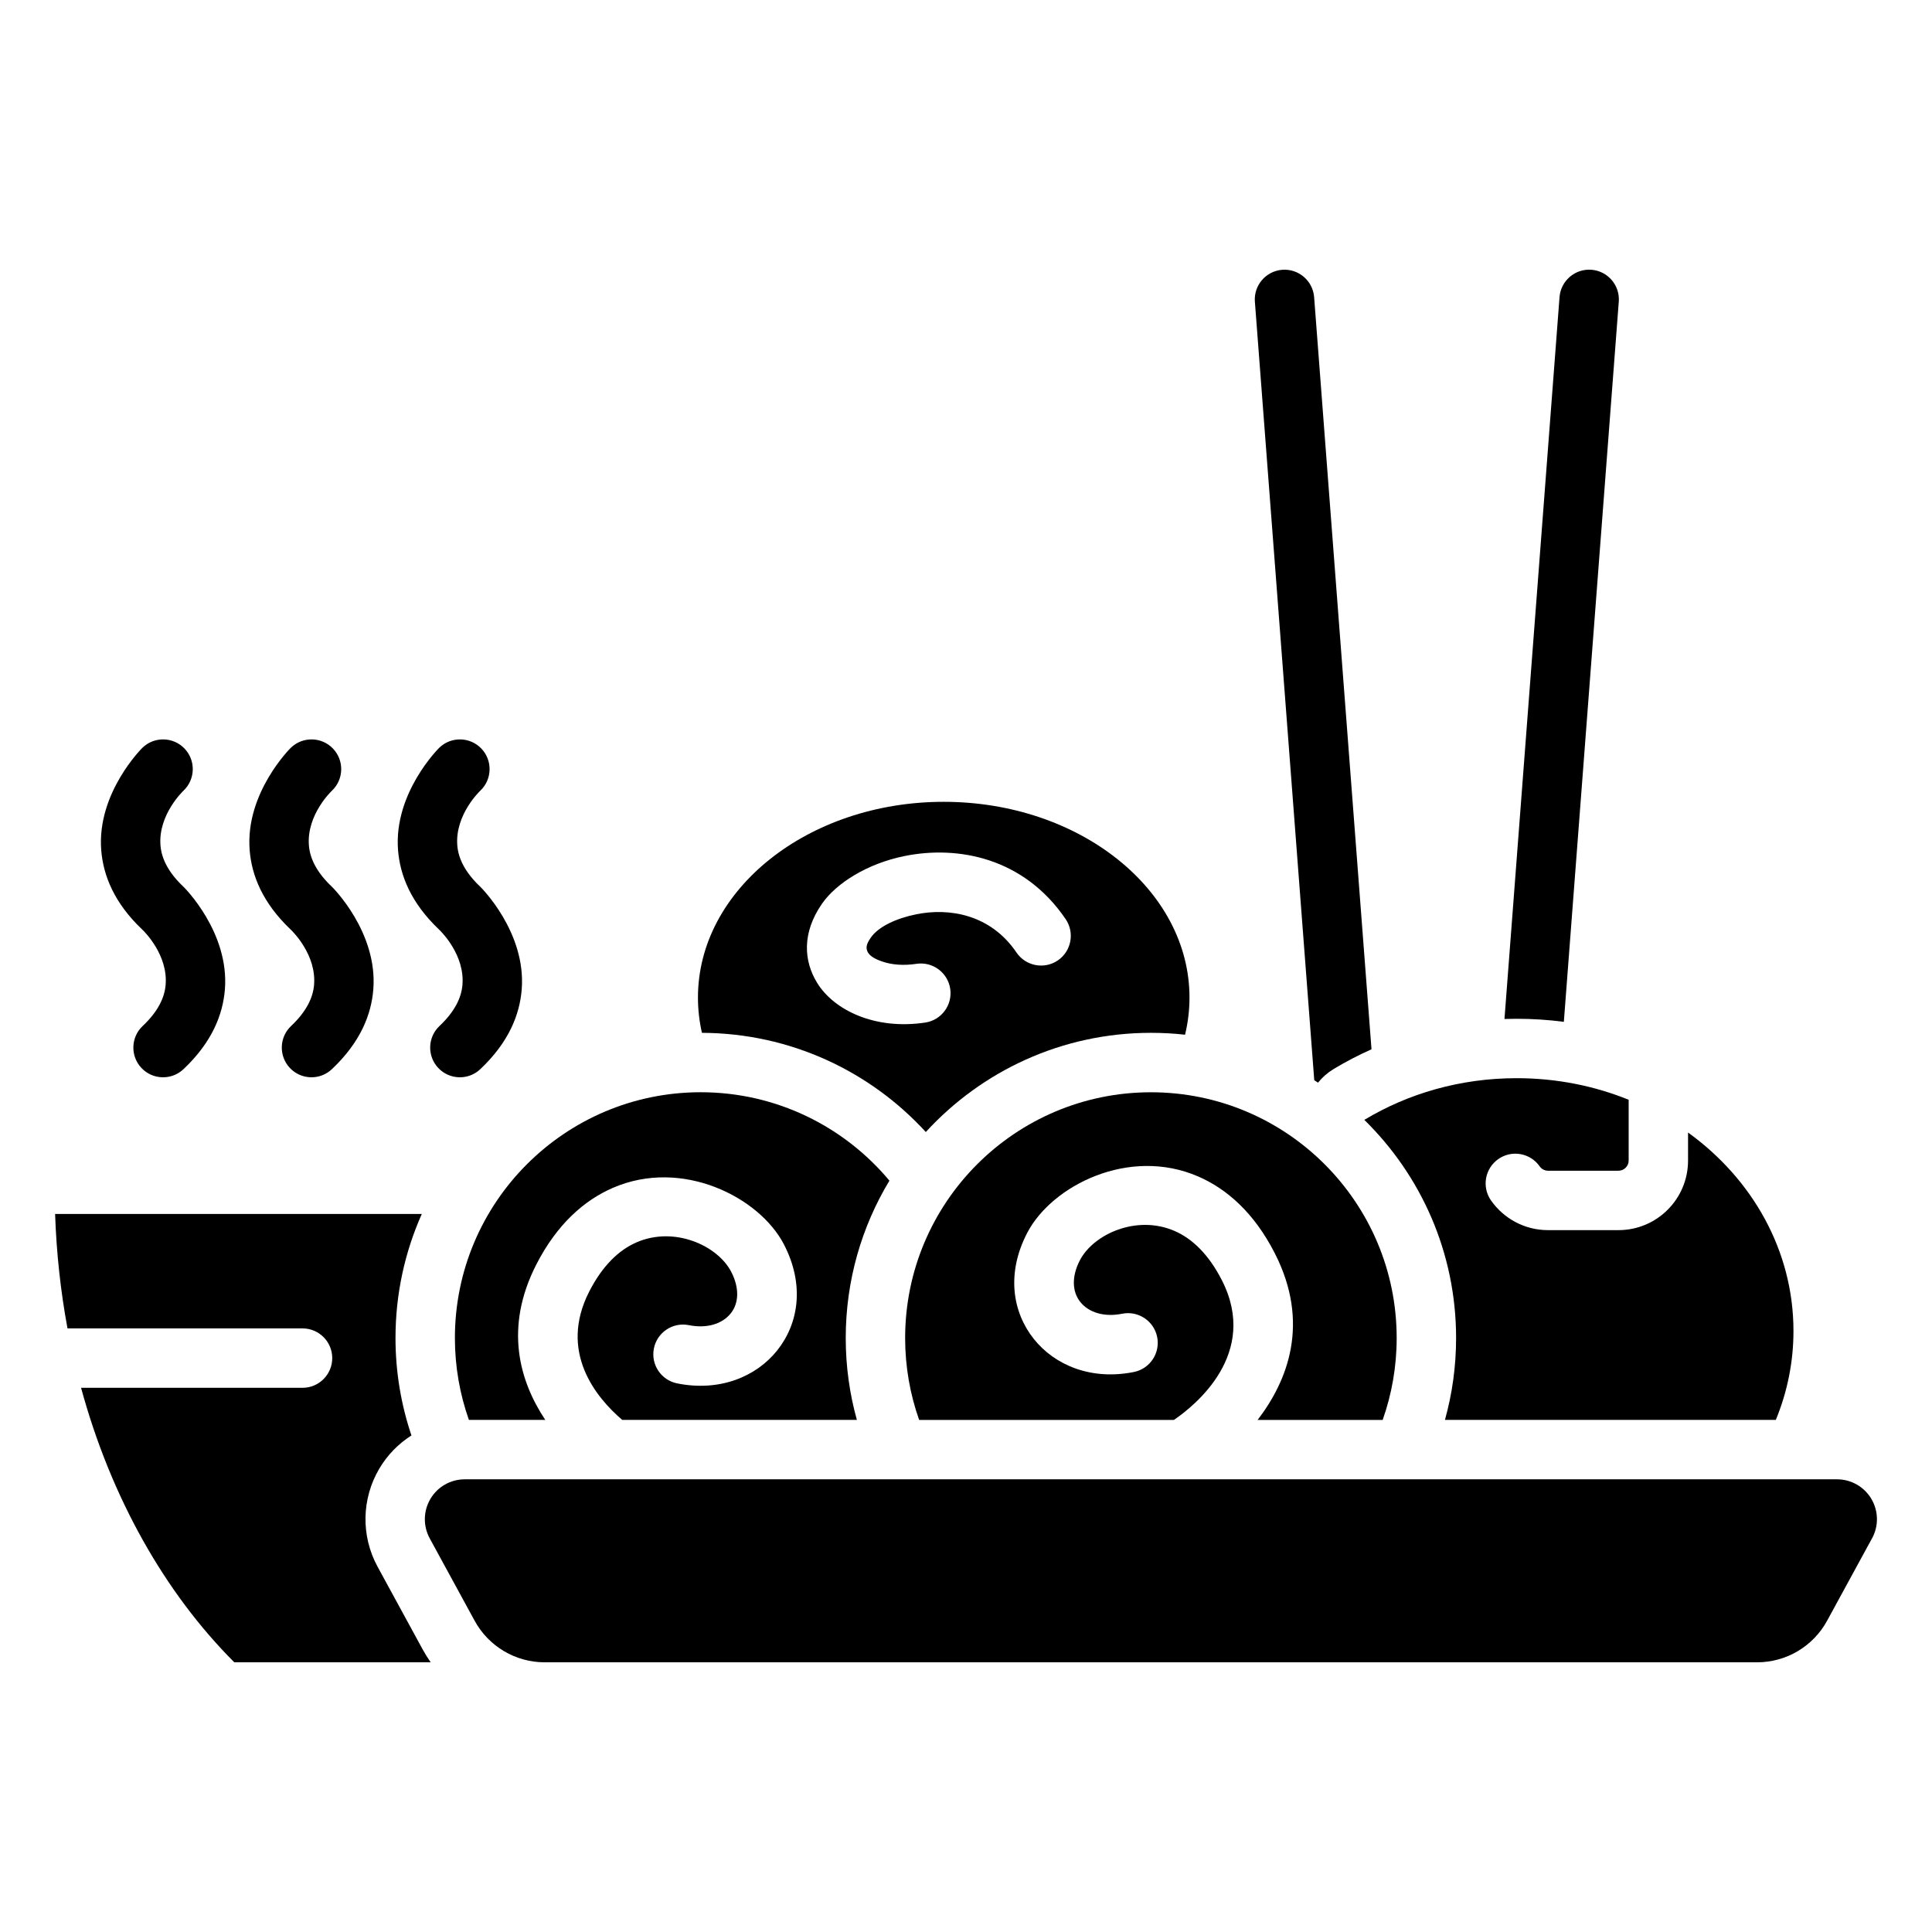
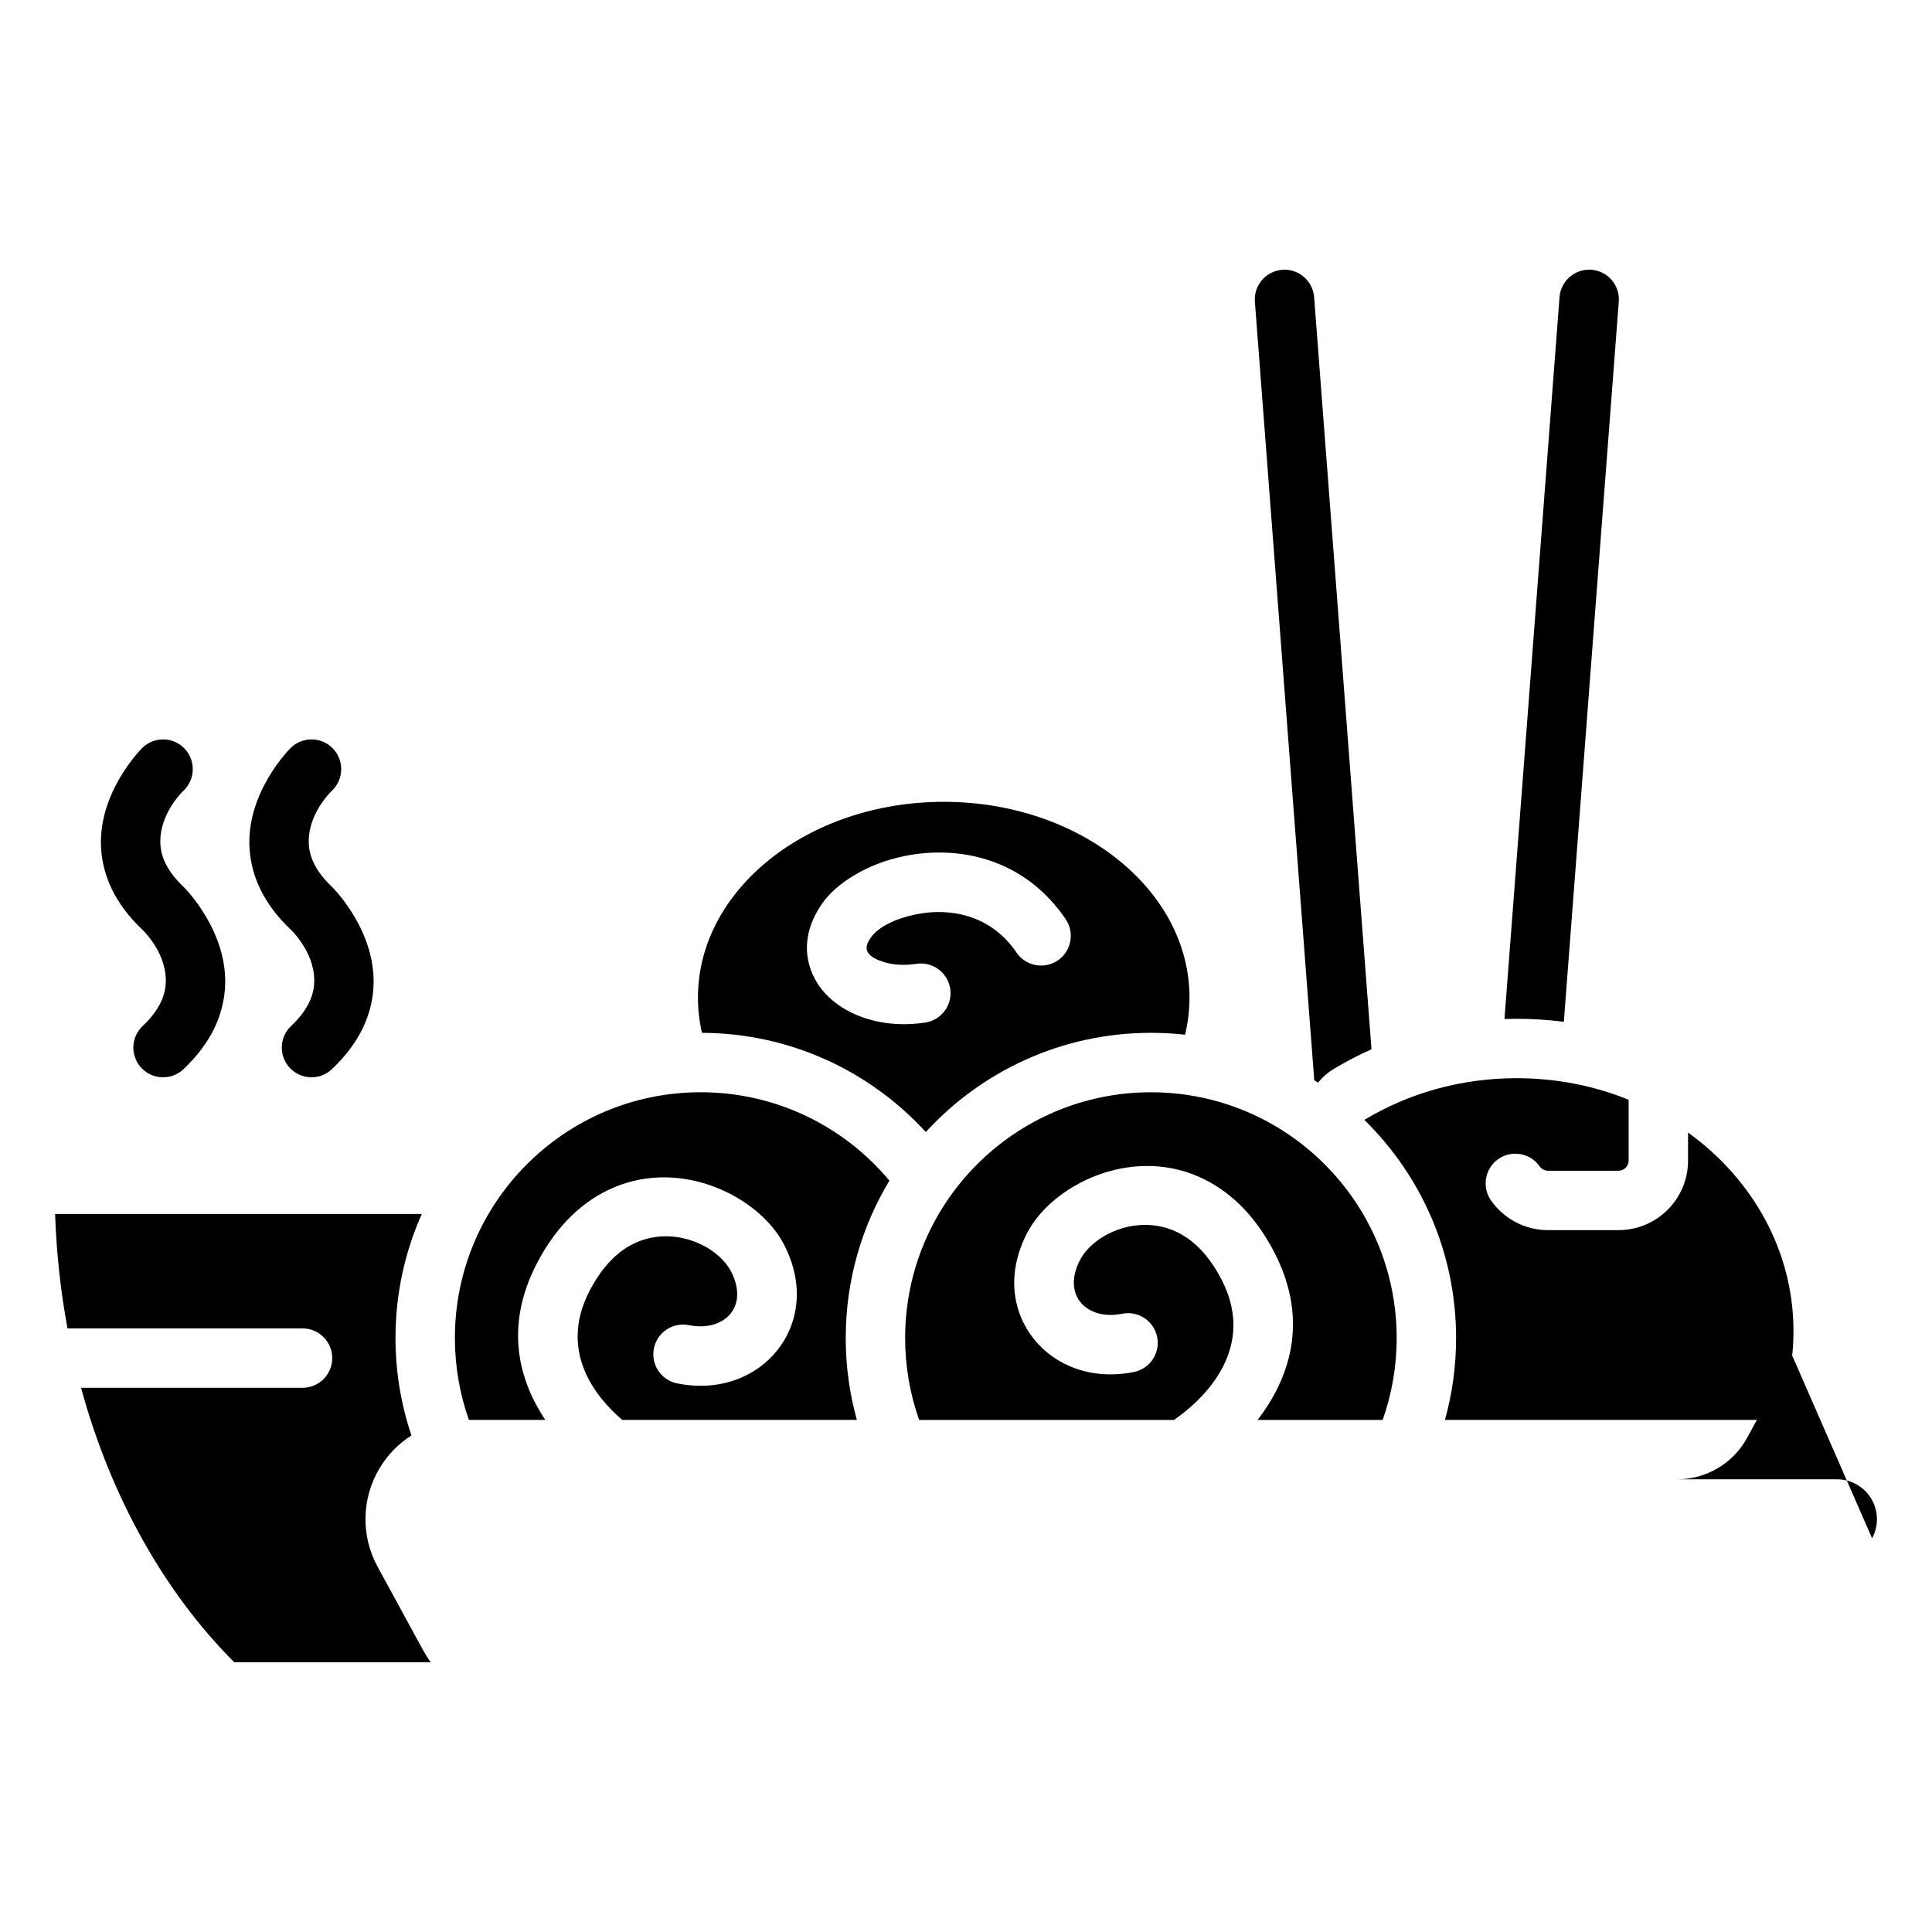
<svg xmlns="http://www.w3.org/2000/svg" fill="#000000" width="800px" height="800px" version="1.1" viewBox="144 144 512 512">
  <g fill-rule="evenodd">
    <path d="m255.78 465.72c-4.477 10.043-6.969 21.164-6.969 32.863 0 9.031 1.492 17.719 4.227 25.824-3.426 2.18-6.356 5.152-8.496 8.758-4.738 7.988-4.922 17.879-0.477 26.035l11.902 21.832c0.66 1.211 1.387 2.379 2.164 3.488h-52.051c-18.406-18.426-32.664-43.621-40.598-72.738h58.695c4.344 0 7.871-3.527 7.871-7.871s-3.527-7.871-7.871-7.871h-62.289c-1.812-9.781-2.934-19.926-3.285-30.324h97.184z" />
    <path d="m542.7 414.04c1.07-0.035 2.141-0.051 3.219-0.051 4.25 0 8.43 0.273 12.516 0.809l14.559-190.86c0.332-4.336-2.922-8.117-7.254-8.449-4.328-0.332-8.117 2.918-8.449 7.254l-14.59 191.3z" />
    <path d="m493.29 430.91c1.141-1.418 2.535-2.644 4.129-3.609 3.211-1.93 6.566-3.684 10.043-5.231l-15.203-199.32c-0.332-4.336-4.121-7.582-8.449-7.254-4.328 0.332-7.582 4.113-7.254 8.449l15.738 206.33c0.332 0.211 0.66 0.426 0.992 0.641z" />
    <path d="m330.02 417.71c23.48 0.094 44.609 10.207 59.328 26.289 14.789-16.152 36.047-26.289 59.66-26.289 3.055 0 6.07 0.168 9.043 0.5 0.77-3.191 1.176-6.481 1.176-9.852 0-28.621-29.184-51.867-65.133-51.867-35.945 0-65.129 23.242-65.129 51.867 0 3.191 0.363 6.32 1.055 9.352zm96.395-30.125c-11.082-16.305-28.543-19.59-42.703-16.727-9.957 2.016-18.121 7.231-21.875 12.641-5.332 7.699-4.879 15.129-1.281 20.977 4.449 7.227 15.312 12.523 28.648 10.512 4.297-0.645 7.258-4.66 6.613-8.957-0.652-4.293-4.66-7.258-8.957-6.606-3.375 0.508-6.488 0.277-9.027-0.598-2.031-0.703-3.832-1.617-4.144-3.281-0.184-0.961 0.32-1.961 1.09-3.074 2.012-2.902 6.711-5.102 12.055-6.176 8.773-1.777 19.691 0.031 26.555 10.141 2.445 3.594 7.344 4.527 10.938 2.09 3.594-2.441 4.527-7.344 2.09-10.938z" />
    <path d="m591.35 444.14v7.414c0 10.188-8.254 18.445-18.445 18.445h-18.66c-6.254 0-11.777-3.113-15.113-7.867-2.492-3.559-1.625-8.469 1.926-10.965 3.559-2.5 8.469-1.633 10.969 1.926 0.488 0.699 1.297 1.16 2.219 1.16h18.66c1.496 0 2.703-1.211 2.703-2.703v-16.102c-9.074-3.68-19.125-5.719-29.691-5.719-14.906 0-28.781 4.066-40.363 11.051 15.004 14.684 24.324 35.16 24.324 57.797 0 7.519-1.027 14.801-2.953 21.707h87.684c3.023-7.336 4.676-15.277 4.676-23.562 0-21.312-10.922-40.316-27.93-52.586z" />
-     <path d="m640.12 551.67c1.785-3.273 1.711-7.254-0.195-10.461-1.906-3.211-5.359-5.176-9.09-5.176h-363.67c-3.738 0-7.191 1.961-9.094 5.176-1.906 3.207-1.977 7.184-0.195 10.461 3.883 7.121 8.387 15.375 11.902 21.832 3.707 6.801 10.832 11.027 18.574 11.027h321.29c7.742 0 14.863-4.227 18.566-11.027 3.519-6.453 8.02-14.711 11.902-21.832z" />
+     <path d="m640.12 551.67c1.785-3.273 1.711-7.254-0.195-10.461-1.906-3.211-5.359-5.176-9.09-5.176h-363.67h321.29c7.742 0 14.863-4.227 18.566-11.027 3.519-6.453 8.02-14.711 11.902-21.832z" />
    <path d="m288.51 520.29h-20.246c-2.398-6.789-3.711-14.098-3.711-21.707 0-35.945 29.184-65.129 65.133-65.129 20.09 0 38.07 9.117 50.02 23.434-7.348 12.18-11.578 26.449-11.578 41.695 0 7.519 1.027 14.801 2.953 21.707h-62.184c-6.965-5.961-16.91-18.043-8.75-34.008 3.473-6.785 7.797-10.984 12.516-13.035 10.109-4.398 21.512 0.883 25.09 7.742 2.219 4.258 2.109 8.312-0.102 11.074-2.293 2.867-6.434 4.051-11.098 3.117-4.258-0.855-8.414 1.91-9.262 6.172-0.855 4.262 1.91 8.414 6.172 9.262 11.273 2.262 20.93-1.777 26.48-8.707 5.637-7.043 7.426-17.344 1.77-28.199-6.504-12.469-26.965-22.891-45.332-14.898-7.488 3.258-14.742 9.535-20.254 20.305-8.605 16.84-4.398 30.98 2.379 41.176z" />
    <path d="m455.11 520.29c5.648-3.856 22.652-17.555 12.691-37.035-3.469-6.785-7.793-10.98-12.512-13.031-10.113-4.398-21.516 0.875-25.098 7.742-2.215 4.25-2.109 8.312 0.102 11.074 2.297 2.867 6.438 4.051 11.098 3.113 4.262-0.852 8.414 1.914 9.27 6.172 0.852 4.262-1.914 8.414-6.172 9.27-11.277 2.262-20.93-1.777-26.48-8.711-5.641-7.039-7.43-17.34-1.773-28.191 6.504-12.473 26.965-22.891 45.336-14.898 7.484 3.258 14.742 9.531 20.246 20.305 9.492 18.574 3.394 33.859-4.539 44.199h33.141c2.402-6.789 3.711-14.098 3.711-21.707 0-35.945-29.184-65.129-65.129-65.129-35.949 0-65.133 29.184-65.133 65.129 0 7.609 1.309 14.914 3.711 21.707h67.531z" />
    <path d="m181.75 342.16s-12.148 11.93-10.922 27.18c0.535 6.598 3.363 13.922 10.965 21.098 0.586 0.566 6.738 6.691 6.102 14.535-0.277 3.469-2.082 7.152-6.086 10.926-3.16 2.981-3.305 7.965-0.324 11.125 2.981 3.164 7.965 3.305 11.133 0.324 7.609-7.18 10.445-14.512 10.98-21.113 1.227-15.246-10.922-27.18-10.922-27.18-0.016-0.02-0.035-0.043-0.059-0.059-4.004-3.773-5.809-7.457-6.086-10.926-0.668-8.238 6.144-14.578 6.144-14.578 3.129-3.019 3.223-8.004 0.211-11.133-3.019-3.129-8.004-3.223-11.133-0.203z" />
    <path d="m221.08 342.16s-12.148 11.93-10.914 27.18c0.531 6.598 3.363 13.922 10.965 21.098 0.586 0.566 6.738 6.691 6.102 14.535-0.277 3.469-2.09 7.152-6.086 10.926-3.16 2.981-3.305 7.965-0.324 11.125 2.981 3.164 7.965 3.305 11.125 0.324 7.609-7.18 10.449-14.512 10.98-21.113 1.234-15.246-10.914-27.18-10.914-27.18-0.02-0.02-0.043-0.043-0.062-0.059-4-3.773-5.809-7.457-6.086-10.926-0.668-8.238 6.152-14.578 6.152-14.578 3.129-3.019 3.223-8.004 0.203-11.133-3.012-3.129-8.004-3.223-11.133-0.203z" />
-     <path d="m260.41 342.16s-12.148 11.93-10.922 27.18c0.535 6.598 3.363 13.922 10.965 21.098 0.586 0.566 6.738 6.691 6.102 14.535-0.277 3.469-2.082 7.152-6.086 10.926-3.16 2.981-3.305 7.965-0.324 11.125 2.981 3.164 7.973 3.305 11.133 0.324 7.609-7.18 10.445-14.512 10.98-21.113 1.227-15.246-10.922-27.18-10.922-27.18-0.016-0.02-0.035-0.043-0.059-0.059-4-3.773-5.809-7.457-6.086-10.926-0.668-8.238 6.144-14.578 6.144-14.578 3.133-3.019 3.223-8.004 0.211-11.133-3.019-3.129-8.004-3.223-11.133-0.203z" />
  </g>
</svg>